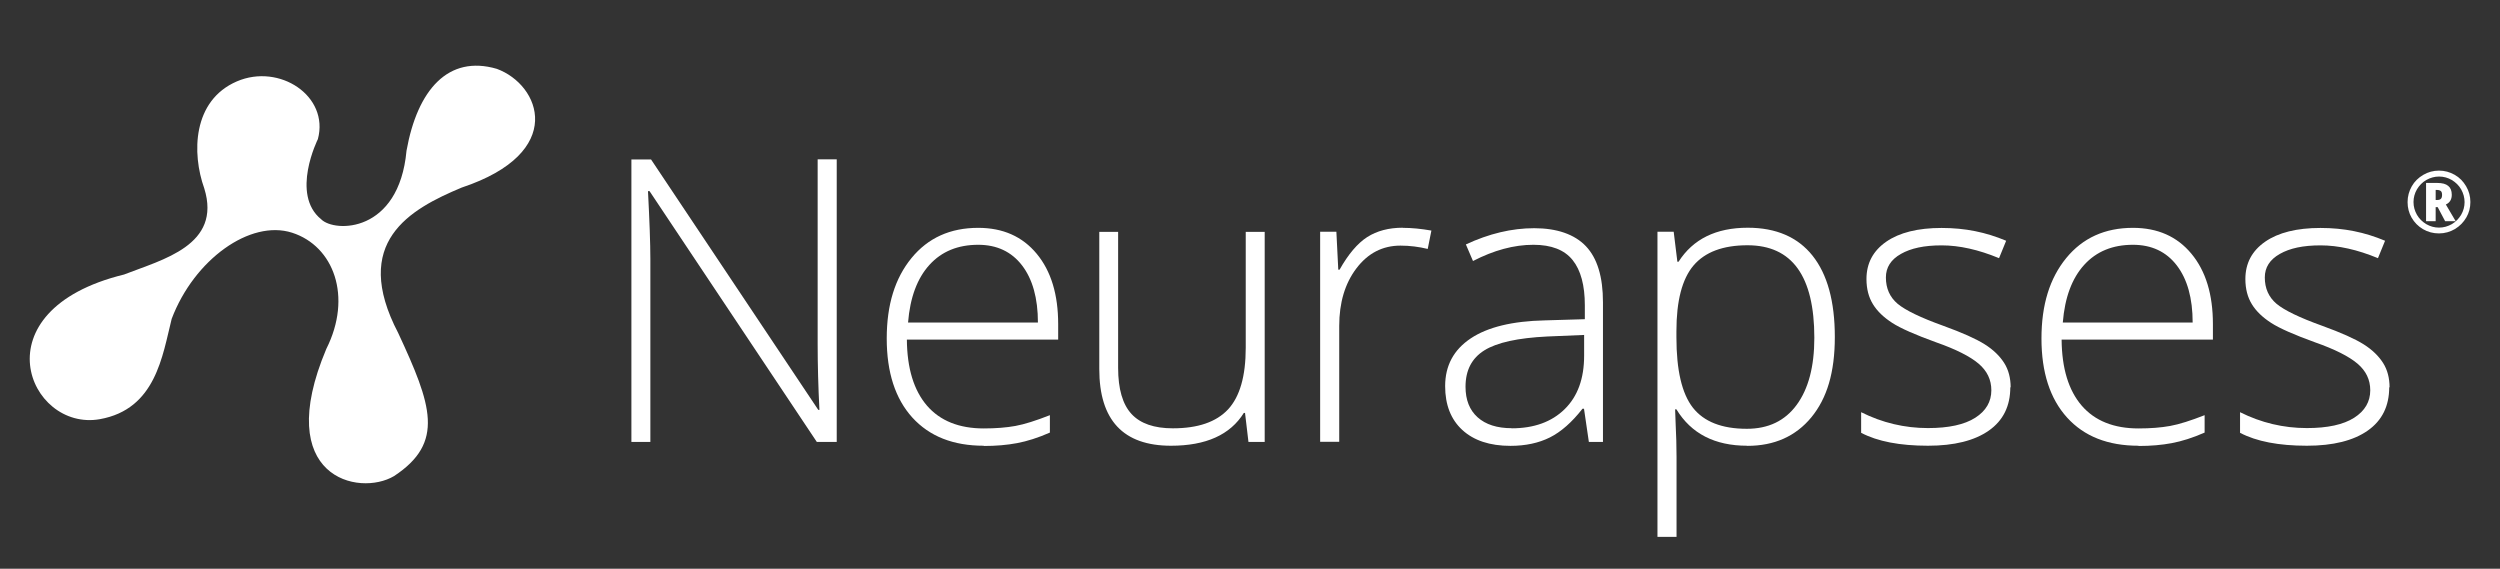
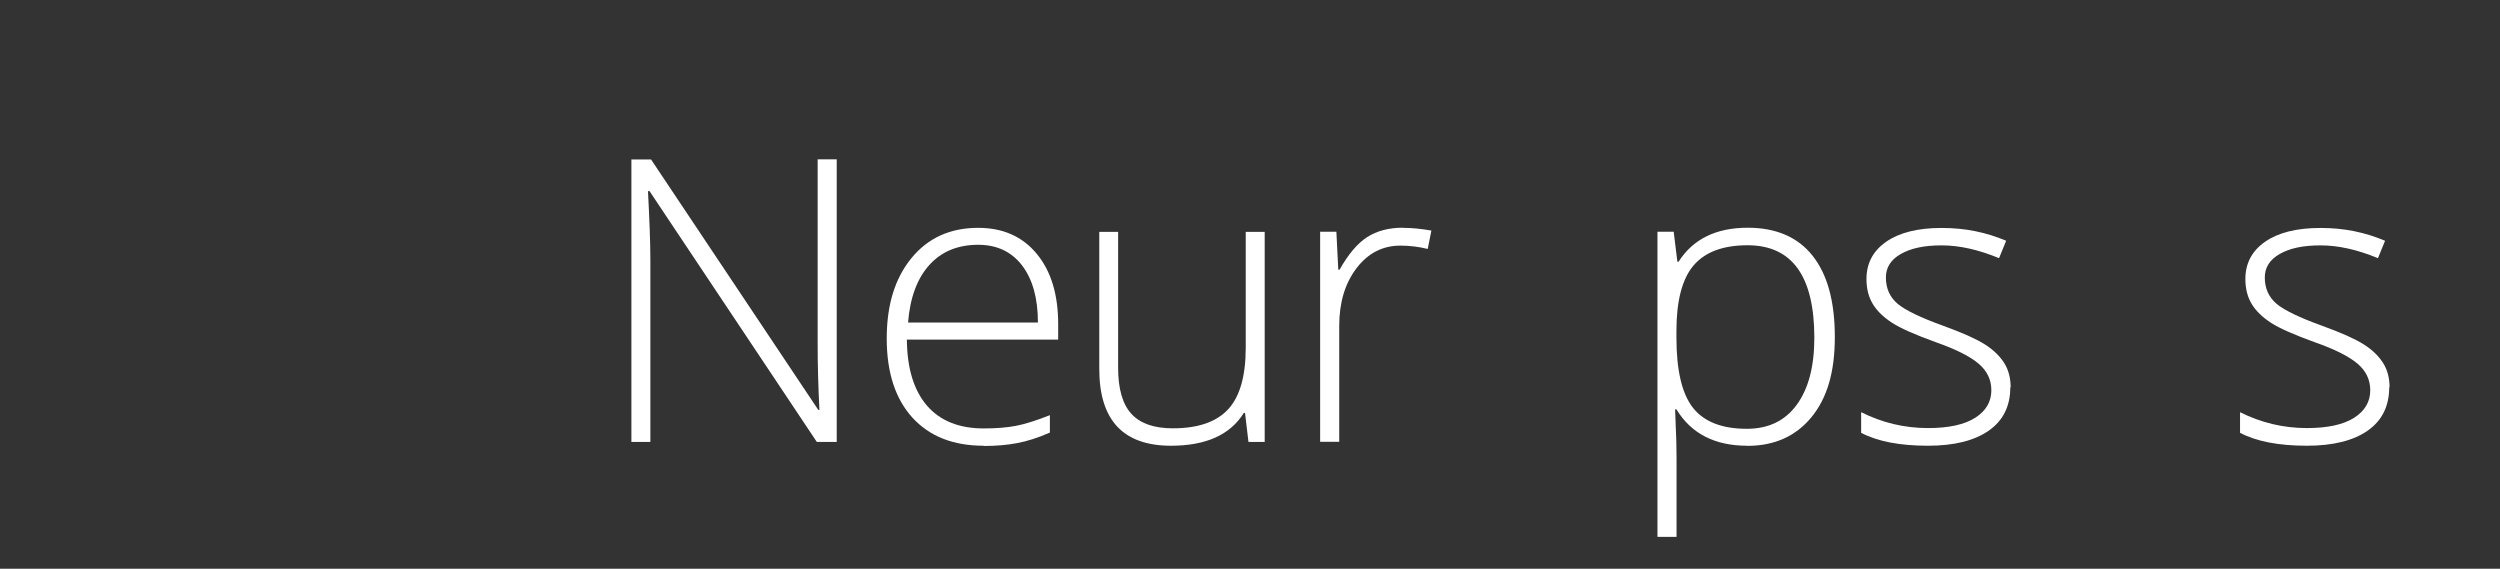
<svg xmlns="http://www.w3.org/2000/svg" id="Layer_1" viewBox="0 0 211 48">
  <rect x="0" y="0" width="211" height="48" fill="#333333" stroke="none" />
  <defs>
    <style>.cls-1{fill:#fff;}</style>
  </defs>
  <path class="cls-1" d="M70.62,37.3h-1.68l-14.12-21.17h-.13c.13,2.52.2,4.42.2,5.71v15.46h-1.6V13.46h1.66l14.11,21.13h.1c-.1-1.96-.15-3.82-.15-5.58v-15.56h1.61v23.84Z" />
  <path class="cls-1" d="M83.03,37.62c-2.58,0-4.58-.79-6.03-2.38-1.44-1.59-2.16-3.81-2.16-6.67s.7-5.09,2.09-6.79c1.39-1.7,3.27-2.55,5.63-2.55,2.09,0,3.73.73,4.94,2.19s1.81,3.44,1.81,5.94v1.3h-12.77c.02,2.44.59,4.29,1.7,5.58,1.11,1.28,2.71,1.92,4.79,1.92,1.01,0,1.9-.07,2.67-.21.77-.14,1.74-.45,2.91-.91v1.47c-1,.44-1.92.73-2.77.89-.85.16-1.78.24-2.81.24ZM82.56,20.66c-1.71,0-3.08.56-4.11,1.69-1.03,1.13-1.64,2.75-1.81,4.87h10.96c0-2.05-.45-3.66-1.34-4.82-.89-1.16-2.13-1.74-3.7-1.74Z" />
  <path class="cls-1" d="M94.37,19.57v11.48c0,1.78.38,3.08,1.13,3.89.75.81,1.91,1.21,3.49,1.21,2.11,0,3.66-.53,4.66-1.6.99-1.07,1.49-2.8,1.49-5.2v-9.78h1.6v17.73h-1.37l-.29-2.45h-.1c-1.15,1.85-3.2,2.77-6.15,2.77-4.03,0-6.05-2.16-6.05-6.47v-11.58h1.6Z" />
  <path class="cls-1" d="M118.4,19.23c.75,0,1.55.08,2.41.23l-.31,1.55c-.74-.18-1.51-.28-2.3-.28-1.51,0-2.75.64-3.72,1.92-.97,1.28-1.45,2.9-1.45,4.86v9.78h-1.61v-17.73h1.37l.16,3.2h.11c.73-1.3,1.51-2.22,2.33-2.75.83-.53,1.83-.79,3-.79Z" />
-   <path class="cls-1" d="M134.1,37.3l-.41-2.8h-.13c-.89,1.14-1.81,1.95-2.75,2.42s-2.05.71-3.33.71c-1.74,0-3.09-.45-4.06-1.34-.97-.89-1.45-2.13-1.45-3.7,0-1.73.72-3.07,2.16-4.03,1.44-.96,3.53-1.46,6.25-1.52l3.38-.1v-1.17c0-1.68-.34-2.96-1.03-3.82s-1.79-1.29-3.31-1.29c-1.64,0-3.34.46-5.1,1.37l-.6-1.4c1.95-.91,3.87-1.37,5.77-1.37s3.4.51,4.36,1.52,1.44,2.59,1.44,4.73v11.79h-1.19ZM127.58,36.15c1.89,0,3.38-.54,4.48-1.62s1.64-2.58,1.64-4.51v-1.75l-3.1.13c-2.49.12-4.26.51-5.32,1.17-1.06.66-1.59,1.68-1.59,3.07,0,1.11.34,1.97,1.02,2.58.68.61,1.64.92,2.88.92Z" />
  <path class="cls-1" d="M147.46,37.62c-2.73,0-4.72-1.02-5.97-3.07h-.11l.05,1.37c.04.8.07,1.68.07,2.64v6.75h-1.61v-25.75h1.37l.31,2.53h.1c1.22-1.91,3.16-2.87,5.84-2.87,2.39,0,4.22.79,5.47,2.36s1.88,3.86,1.88,6.86-.66,5.17-1.98,6.78c-1.32,1.6-3.12,2.41-5.41,2.41ZM147.43,36.19c1.82,0,3.22-.67,4.21-2.02.99-1.35,1.49-3.23,1.49-5.66,0-5.21-1.88-7.81-5.64-7.81-2.07,0-3.58.57-4.55,1.7-.97,1.14-1.45,2.99-1.45,5.55v.52c0,2.77.46,4.75,1.39,5.94.93,1.18,2.44,1.78,4.54,1.78Z" />
  <path class="cls-1" d="M169.67,32.68c0,1.59-.6,2.81-1.81,3.66-1.21.85-2.92,1.28-5.14,1.28-2.37,0-4.25-.36-5.64-1.09v-1.74c1.78.89,3.66,1.34,5.64,1.34,1.75,0,3.08-.29,3.99-.87.91-.58,1.36-1.36,1.36-2.32,0-.89-.36-1.64-1.08-2.25-.72-.61-1.91-1.21-3.56-1.79-1.77-.64-3.02-1.19-3.73-1.65s-1.26-.98-1.62-1.57c-.36-.58-.55-1.29-.55-2.13,0-1.33.56-2.38,1.67-3.15,1.11-.77,2.67-1.16,4.67-1.16s3.73.36,5.45,1.08l-.6,1.47c-1.74-.72-3.35-1.08-4.84-1.08s-2.59.24-3.44.72c-.85.48-1.27,1.14-1.27,1.99,0,.92.33,1.66.99,2.22.66.55,1.94,1.17,3.86,1.86,1.6.58,2.76,1.1,3.49,1.56.73.46,1.27.99,1.64,1.57s.55,1.28.55,2.07Z" />
-   <path class="cls-1" d="M180.49,37.62c-2.58,0-4.59-.79-6.03-2.38-1.44-1.59-2.16-3.81-2.16-6.67s.7-5.09,2.09-6.79c1.39-1.7,3.27-2.55,5.63-2.55,2.09,0,3.73.73,4.94,2.19,1.21,1.46,1.81,3.44,1.81,5.94v1.3h-12.77c.02,2.44.59,4.29,1.7,5.58,1.11,1.28,2.71,1.92,4.79,1.92,1.01,0,1.9-.07,2.67-.21.77-.14,1.74-.45,2.91-.91v1.47c-1,.44-1.92.73-2.77.89s-1.78.24-2.8.24ZM180.02,20.66c-1.71,0-3.08.56-4.11,1.69-1.03,1.13-1.64,2.75-1.81,4.87h10.96c0-2.05-.45-3.66-1.34-4.82-.89-1.16-2.13-1.74-3.7-1.74Z" />
  <path class="cls-1" d="M201.65,32.68c0,1.59-.6,2.81-1.81,3.66-1.21.85-2.92,1.28-5.14,1.28-2.37,0-4.25-.36-5.64-1.09v-1.74c1.78.89,3.66,1.34,5.64,1.34,1.75,0,3.08-.29,3.99-.87.91-.58,1.36-1.36,1.36-2.32,0-.89-.36-1.64-1.08-2.25-.72-.61-1.91-1.21-3.56-1.79-1.77-.64-3.02-1.19-3.73-1.65s-1.26-.98-1.62-1.57c-.36-.58-.55-1.29-.55-2.13,0-1.33.56-2.38,1.67-3.15,1.11-.77,2.67-1.16,4.67-1.16s3.73.36,5.45,1.08l-.6,1.47c-1.74-.72-3.35-1.08-4.84-1.08s-2.59.24-3.44.72c-.85.48-1.27,1.14-1.27,1.99,0,.92.33,1.66.99,2.22.66.55,1.94,1.17,3.86,1.86,1.6.58,2.76,1.1,3.49,1.56.73.46,1.27.99,1.64,1.57s.55,1.28.55,2.07Z" />
-   <path class="cls-1" d="M203.2,17.05c0-.47.12-.91.35-1.32s.56-.73.97-.97c.41-.24.85-.36,1.33-.36s.91.12,1.32.35.73.56.97.97c.24.41.36.85.36,1.33s-.11.9-.34,1.3-.55.73-.96.98c-.41.24-.86.37-1.35.37s-.94-.12-1.35-.36c-.41-.24-.73-.57-.96-.97s-.34-.84-.34-1.31ZM203.7,17.05c0,.39.1.74.29,1.08.19.33.46.59.79.79.33.19.69.29,1.07.29s.74-.1,1.08-.29c.33-.19.59-.46.79-.79.19-.33.29-.69.29-1.07s-.1-.74-.29-1.08c-.19-.33-.46-.59-.79-.79-.33-.19-.69-.29-1.07-.29s-.74.1-1.08.29c-.33.19-.59.46-.79.79-.19.33-.29.69-.29,1.07ZM206.93,16.44c0,.4-.17.67-.5.82l.83,1.41h-.89l-.63-1.19h-.17v1.19h-.81v-3.23h.93c.43,0,.74.08.94.25.2.16.3.41.3.75ZM205.57,16.88h.11c.15,0,.27-.03.33-.1.07-.07.1-.18.1-.33s-.03-.26-.1-.32c-.07-.06-.18-.1-.34-.1h-.1v.85Z" />
-   <path id="Left_Logo" class="cls-1" d="M26.83,11.74s-2.33,4.66.28,6.77c1.13,1.13,6.56,1.18,7.2-5.79.92-5.15,3.53-8.11,7.62-6.91,3.67,1.34,5.93,7.06-2.96,10.02-4.38,1.83-9.37,4.6-5.36,12.28,2.82,6.07,3.95,9.24-.35,12.07-2.96,1.76-10.3.14-5.72-10.73,2.22-4.41.63-8.68-2.89-9.81-3.53-1.13-8.26,2.26-10.16,7.27-.78,3.11-1.34,7.63-6.07,8.47-6,1.06-10.37-9.17,2.05-12.21,3.25-1.27,8.26-2.47,6.77-7.27-1.06-2.96-1-7.41,2.75-9.03,3.6-1.55,7.81,1.24,6.84,4.87Z" />
</svg>